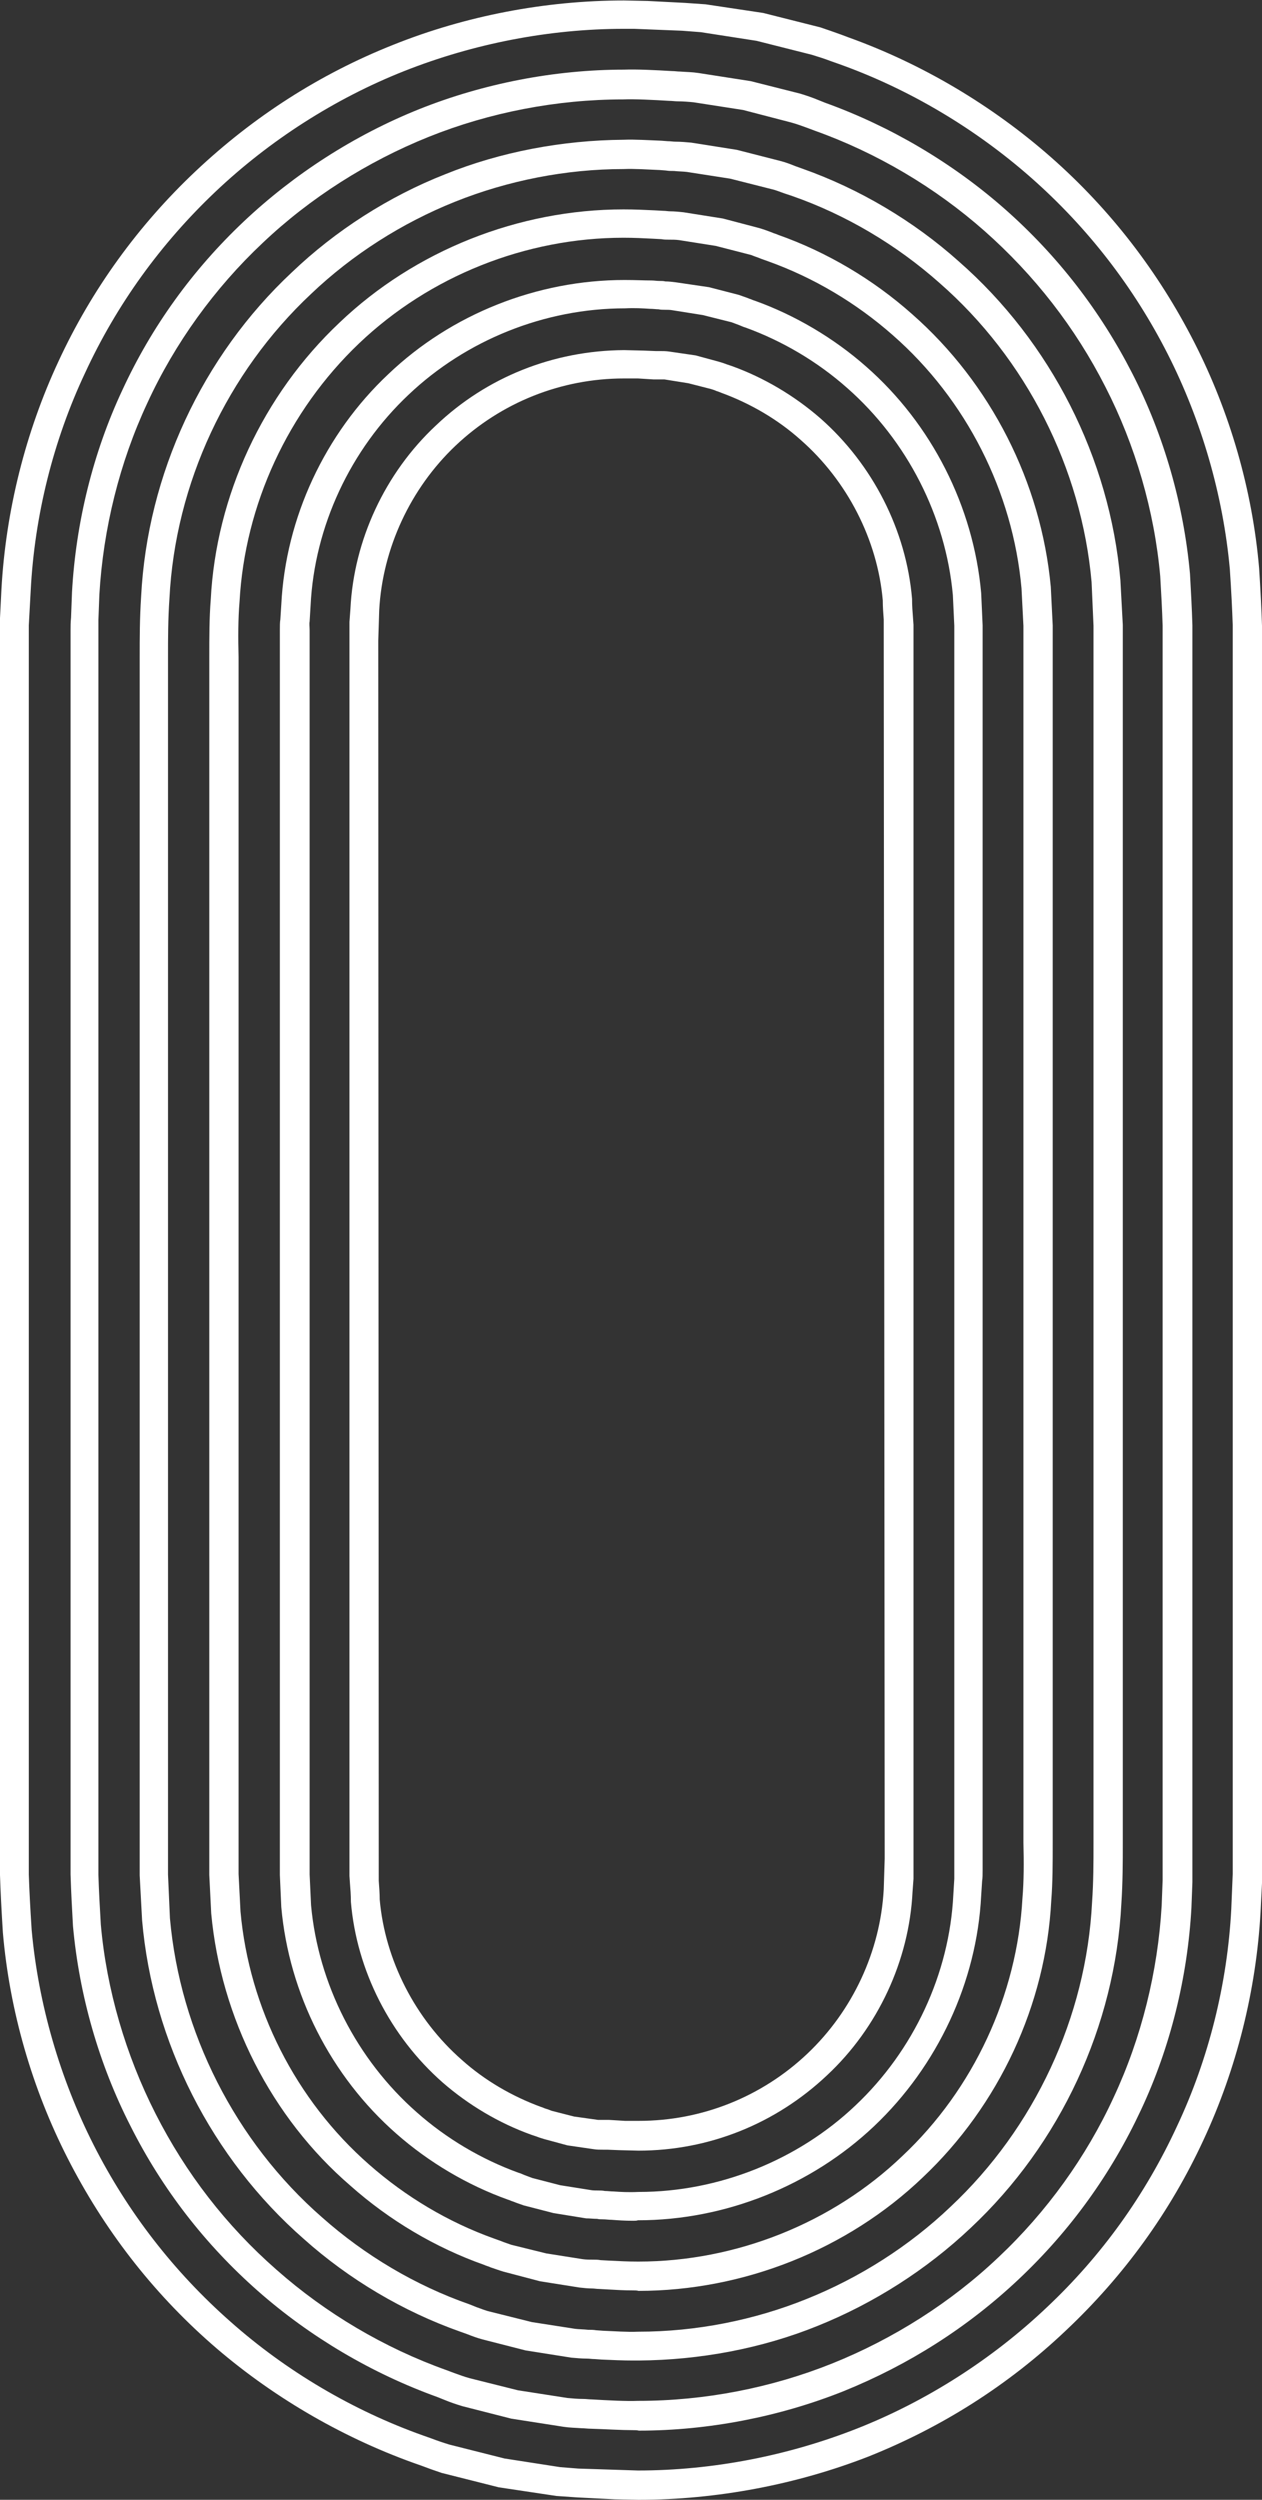
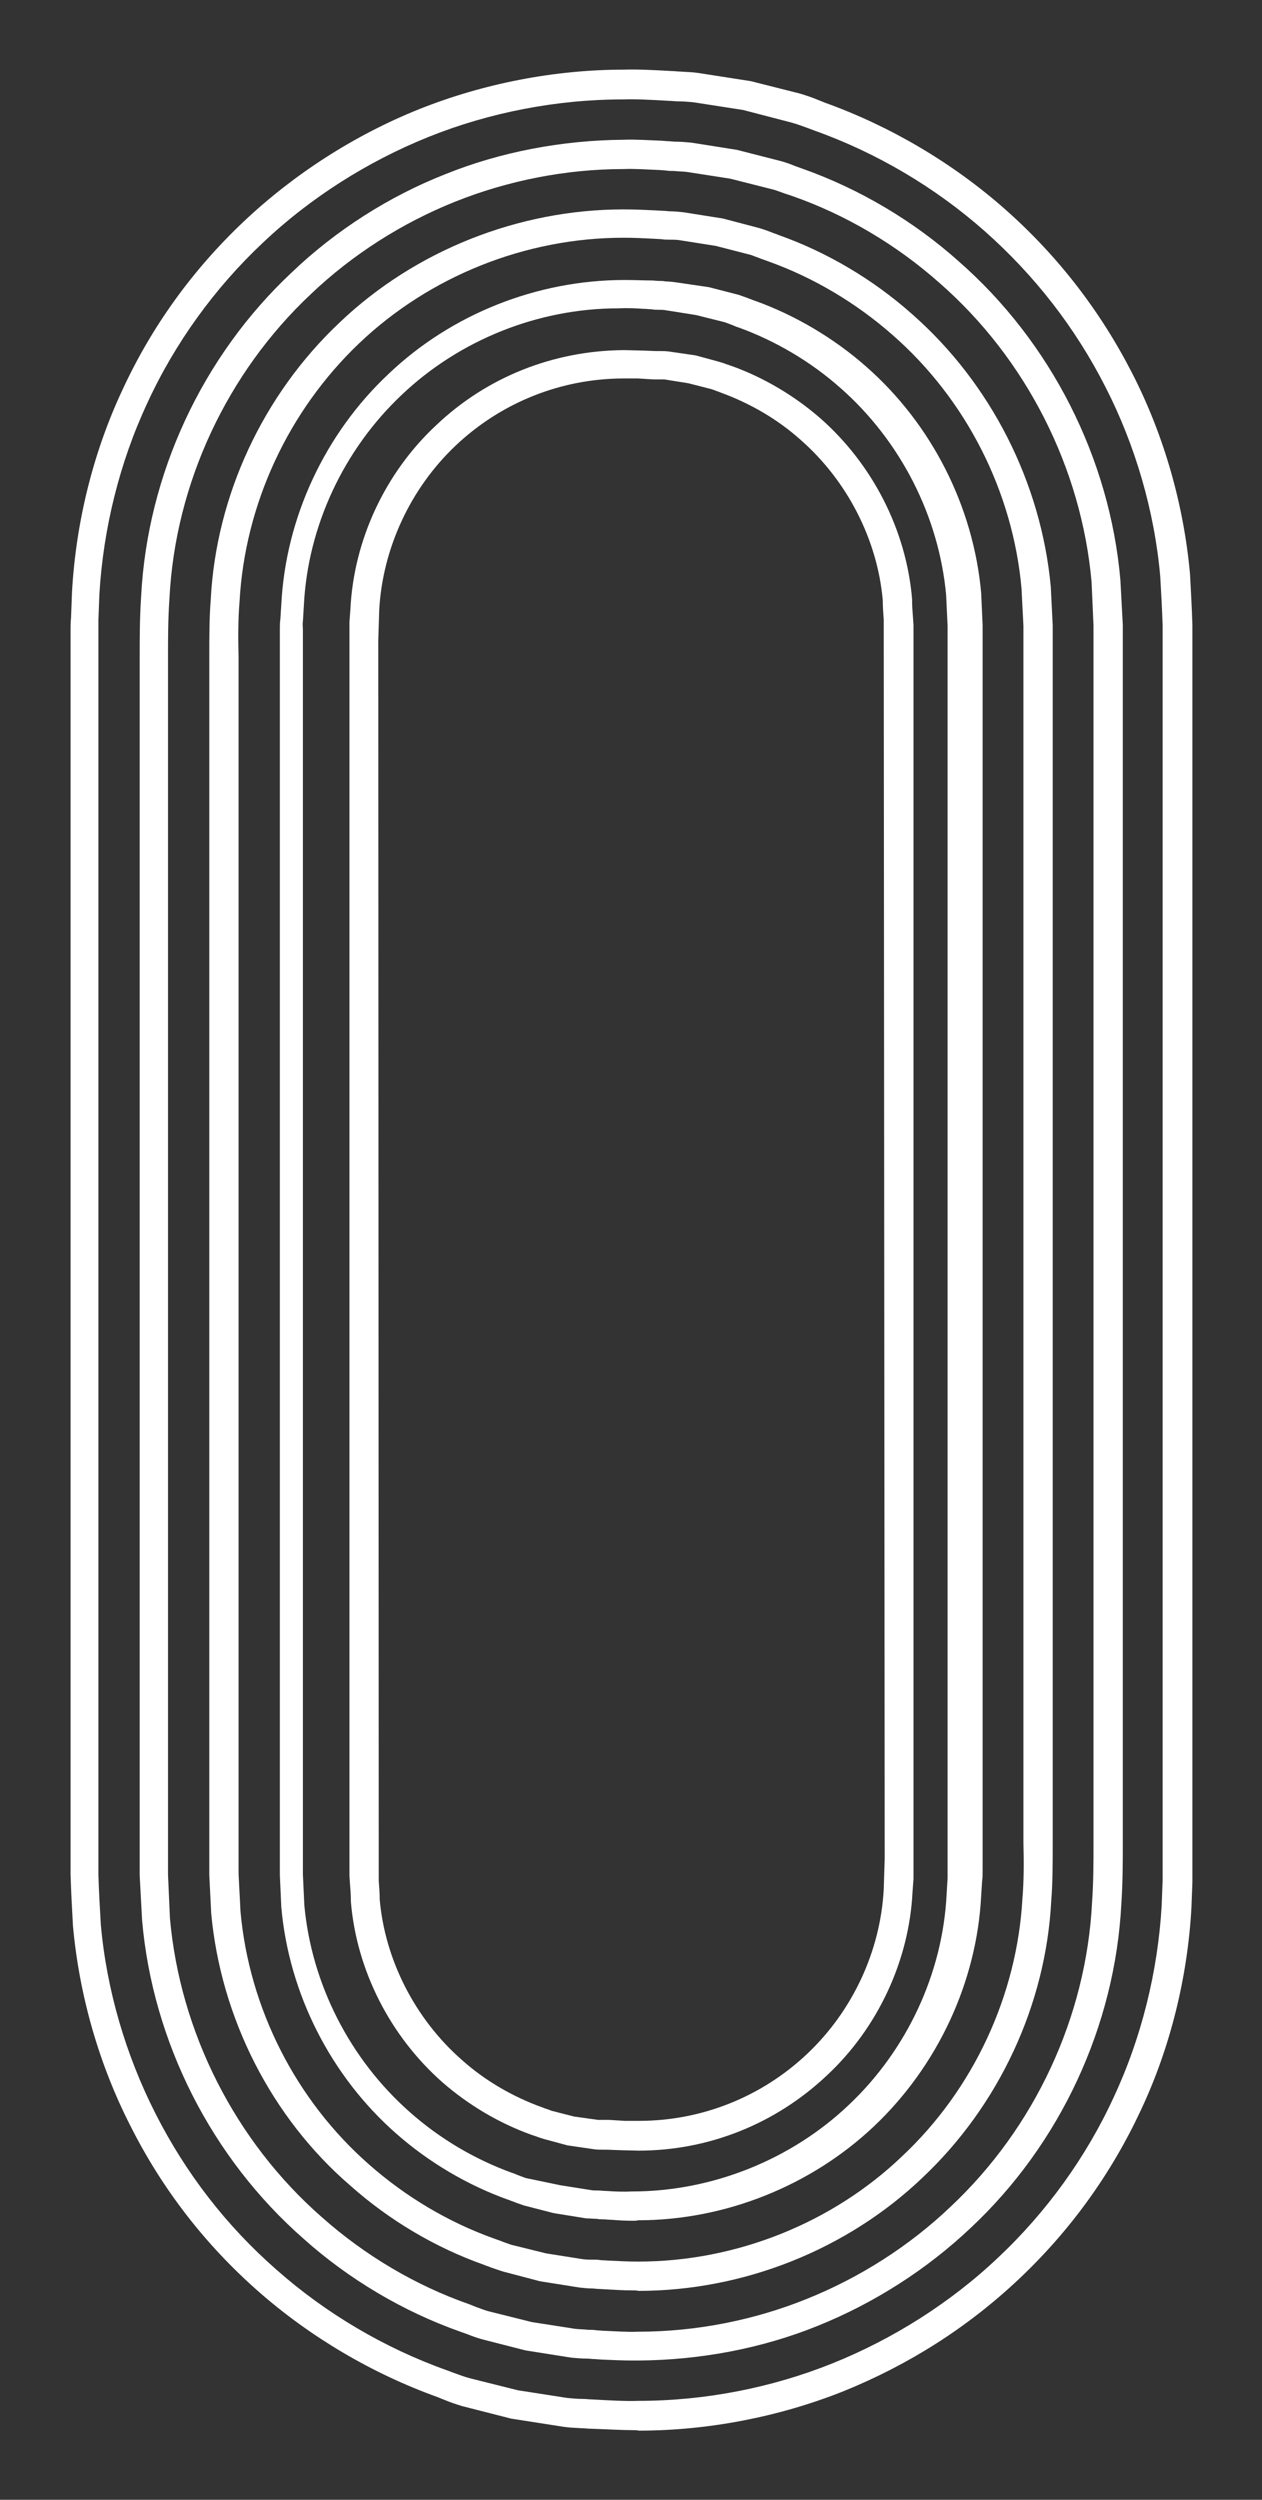
<svg xmlns="http://www.w3.org/2000/svg" x="0px" y="0px" viewBox="0 0 262.9 520.5" style="vertical-align: middle; max-width: 100%; width: 100%;" width="100%">
  <rect x="0" y="0" width="262.9" height="520.5" fill="#333333" stroke="none" />
  <g>
    <path d="M131.9,491.5c-2.1,0-4.4-0.1-6.6-0.2l-1.4-0.1c-0.6,0-1.1-0.1-1.6-0.1c-1.1,0-2.2-0.1-3.3-0.2   l-9.5-1.5l-9-2.3c-1.1-0.3-2.2-0.7-3.2-1.1l-1.4-0.5c-11.9-4.2-23.2-10.9-32.6-19.3c-19.2-16.8-31.5-41-33.7-66.4l-0.5-9.3l0-248.5   c0-1.8,0-3.5,0-5.2c0-3.9,0-8,0.3-12.6c1.3-25.4,12.7-50,31.4-67.5C69.9,48,81,40.9,92.7,36.3c11.6-4.7,24.5-7.1,37.2-7.2   c2.4-0.1,5.2,0.1,7.9,0.2l1.3,0.1c0.6,0,1.1,0.1,1.6,0.1c1.1,0,2.2,0.1,3.3,0.2l9.5,1.5l9,2.3c1.2,0.3,2.2,0.7,3.2,1.1l1.4,0.5   c11.9,4.2,23.2,10.9,32.6,19.3c19.2,16.8,31.5,41,33.7,66.4l0.5,9.3l0,248.5c0,1.8,0,3.5,0,5.2c0,3.9,0,8-0.3,12.6   c-1.3,25.4-12.7,50-31.4,67.5c-9.2,8.7-20.2,15.7-31.9,20.4c-11.6,4.7-24.5,7.1-37.2,7.2C132.7,491.5,132.3,491.5,131.9,491.5z    M110.8,483.5l9,1.4c0.8,0.1,1.8,0.1,2.7,0.2c0.6,0,1.1,0,1.7,0.1l1.4,0.1c2.5,0.1,5.1,0.3,7.3,0.2h0.1c12,0,24.1-2.4,35-6.8   c11-4.4,21.4-11,30-19.2c17.5-16.4,28.3-39.5,29.5-63.4c0.3-4.4,0.3-8.2,0.3-12.2c0-1.7,0-3.5,0-5.2V130.3l-0.4-9.1   c-2.1-23.7-13.6-46.5-31.7-62.3c-8.9-7.9-19.5-14.2-30.7-18.1l-1.5-0.5c-0.9-0.3-1.8-0.7-2.7-0.9l-8.7-2.2l-9-1.4   c-0.8-0.1-1.8-0.1-2.7-0.2c-0.6,0-1.1,0-1.7-0.1l-1.3-0.1c-2.6-0.1-5.2-0.3-7.5-0.2c-12,0-24.1,2.4-35.1,6.8   c-11,4.4-21.4,11-30,19.2c-17.5,16.4-28.3,39.5-29.5,63.4c-0.3,4.4-0.3,8.2-0.3,12.2c0,1.7,0,3.5,0,5.2v248.3l0.4,9.1   c2.1,23.7,13.6,46.5,31.7,62.3c8.9,7.9,19.5,14.2,30.7,18.1c0.5,0.2,1,0.4,1.5,0.6c0.9,0.3,1.8,0.7,2.7,0.9L110.8,483.5z" fill="#ffffff">
    </path>
    <path d="M131.9,476.9c-1.9,0-3.6-0.1-5.3-0.2l-1.8-0.1c-0.5,0-1-0.1-1.4-0.1c-0.9,0-1.8-0.1-2.7-0.2   l-8.2-1.3l-7.6-2c-1-0.3-1.8-0.6-2.7-0.9c-0.4-0.2-0.9-0.3-1.3-0.5c-10.2-3.6-19.8-9.3-27.9-16.5C56.5,440.9,46,420.1,44,398.4   l-0.4-8l0-248.5c0-1.7,0-3.4,0-5.1c0-4,0-8.2,0.3-11.9c1.1-21.7,10.9-42.7,26.8-57.7c15.7-15,37.3-23.6,59.2-23.6c0,0,0,0,0,0   c2.3,0,4.4,0.1,6.5,0.2l1.8,0.1c0.5,0,1,0.1,1.4,0.1c0.9,0,1.8,0.1,2.8,0.2l8.2,1.3l7.6,2c1,0.3,1.8,0.6,2.6,0.9   c0.4,0.2,0.9,0.3,1.3,0.5c10.2,3.6,19.8,9.3,27.9,16.5c16.4,14.4,26.9,35.1,28.9,56.8l0.4,8l0,248.5c0,1.7,0,3.4,0,5.1   c0,4,0,8.2-0.3,11.9c-1.1,21.7-10.9,42.7-26.8,57.7c-15.7,15-37.3,23.6-59.2,23.6C132.7,476.9,132.3,476.9,131.9,476.9z    M113.8,469.2l7.6,1.2c0.7,0.1,1.4,0.1,2.2,0.1c0.5,0,1,0,1.5,0.1l1.8,0.1c2,0.1,3.9,0.2,6,0.2h0.1c0,0,0,0,0,0   c20.3,0,40.4-8,55-22c14.8-13.9,23.9-33.5,25-53.7c0.3-3.5,0.3-7.5,0.2-11.5c0-1.7,0-3.4,0-5.1V130.3l-0.4-7.8   c-1.8-20.1-11.5-39.3-26.8-52.7c-7.6-6.7-16.5-12-26-15.4c-0.5-0.2-0.9-0.3-1.4-0.5c-0.7-0.3-1.4-0.5-2.1-0.8l-7.4-1.9l-7.6-1.2   c-0.7-0.1-1.4-0.1-2.2-0.1c-0.5,0-1,0-1.5-0.1l-1.8-0.1c-2-0.1-3.9-0.2-6.1-0.2c0,0,0,0,0,0c-20.4,0-40.4,8-55.1,22   C60,85.6,51,105.1,49.9,125.3c-0.3,3.5-0.3,7.6-0.2,11.5c0,1.7,0,3.4,0,5.1v248.3l0.4,7.8c1.8,20.1,11.5,39.3,26.8,52.7   c7.6,6.7,16.5,12,26,15.4c0.5,0.2,0.9,0.3,1.4,0.5c0.7,0.3,1.4,0.5,2.2,0.8L113.8,469.2z" fill="#ffffff">
    </path>
-     <path d="M131.9,462.4c-1.8,0-3.2-0.1-4.5-0.2c-0.6,0-1.2-0.1-1.8-0.1c-0.5,0-0.8,0-1.2-0.1   c-0.8,0-1.5-0.1-2.3-0.1l-6.8-1.1l-6.2-1.6c-0.8-0.3-1.5-0.5-2.2-0.8c-0.4-0.1-0.7-0.3-1.1-0.4c-8.4-3-16.5-7.8-23.2-13.7   c-13.7-12-22.4-29.2-24-47.2l-0.3-6.7l0-259.2c0-0.8,0-1.7,0.1-2.2l0.2-3.1c0.9-18.1,9.1-35.6,22.3-48c13.1-12.5,31-19.6,49.2-19.6   c2.4,0,4,0.1,5.6,0.1c0.6,0,1.1,0.1,1.7,0.1c0.5,0,0.8,0,1.2,0.1c0.8,0,1.5,0.1,2.3,0.2l6.8,1l6.2,1.6c0.8,0.3,1.5,0.5,2.2,0.8   c0.4,0.1,0.7,0.3,1.1,0.4c8.4,3,16.5,7.8,23.2,13.7c13.7,12,22.4,29.2,24,47.2l0.3,6.7l0,259.2c0,0.8,0,1.7-0.1,2.2l-0.2,3.1   c-0.9,18-9.1,35.5-22.3,48c-13.1,12.4-31,19.6-49.2,19.6C132.6,462.4,132.3,462.4,131.9,462.4z M116.7,455l6.3,1   c0.5,0.1,1,0.1,1.6,0.1c0.5,0,0.9,0,1.4,0.1c0.6,0,1.2,0.1,1.8,0.1c1.5,0.1,3.1,0.2,5.2,0.1h0.1c16.6,0,33.1-6.6,45.1-18   c12.1-11.4,19.6-27.4,20.4-43.9l0.2-3.3c0-0.5,0-1.1,0-1.7V130.3l-0.3-6.4c-1.5-16.4-9.5-32.1-22-43.1c-6.2-5.5-13.5-9.8-21.2-12.6   c-0.4-0.1-0.8-0.3-1.3-0.5c-0.5-0.2-1.1-0.4-1.6-0.6l-6-1.5l-6.3-1c-0.5-0.1-1.1-0.1-1.6-0.1c-0.4,0-0.9,0-1.3-0.1   c-0.5,0-1.1-0.1-1.8-0.1c-1.5-0.1-3.1-0.2-5.2-0.1c-16.7,0-33.1,6.6-45.1,18c-12.1,11.4-19.6,27.4-20.4,43.9l-0.2,3.3   c-0.1,0.5,0,1.1,0,1.8v259.1l0.3,6.4c1.5,16.4,9.5,32.1,22,43.1c6.2,5.5,13.5,9.8,21.2,12.6c0.4,0.1,0.8,0.3,1.3,0.5   c0.5,0.2,1.1,0.4,1.6,0.6L116.7,455z" fill="#ffffff">
+     <path d="M131.9,462.4c-1.8,0-3.2-0.1-4.5-0.2c-0.6,0-1.2-0.1-1.8-0.1c-0.5,0-0.8,0-1.2-0.1   c-0.8,0-1.5-0.1-2.3-0.1l-6.8-1.1l-6.2-1.6c-0.8-0.3-1.5-0.5-2.2-0.8c-0.4-0.1-0.7-0.3-1.1-0.4c-8.4-3-16.5-7.8-23.2-13.7   c-13.7-12-22.4-29.2-24-47.2l-0.3-6.7l0-259.2c0-0.8,0-1.7,0.1-2.2l0.2-3.1c0.9-18.1,9.1-35.6,22.3-48c13.1-12.5,31-19.6,49.2-19.6   c2.4,0,4,0.1,5.6,0.1c0.6,0,1.1,0.1,1.7,0.1c0.5,0,0.8,0,1.2,0.1c0.8,0,1.5,0.1,2.3,0.2l6.8,1l6.2,1.6c0.8,0.3,1.5,0.5,2.2,0.8   c0.4,0.1,0.7,0.3,1.1,0.4c8.4,3,16.5,7.8,23.2,13.7c13.7,12,22.4,29.2,24,47.2l0.3,6.7l0,259.2c0,0.8,0,1.7-0.1,2.2l-0.2,3.1   c-0.9,18-9.1,35.5-22.3,48c-13.1,12.4-31,19.6-49.2,19.6C132.6,462.4,132.3,462.4,131.9,462.4z M116.7,455l6.3,1   c0.5,0.1,1,0.1,1.6,0.1c0.6,0,1.2,0.1,1.8,0.1c1.5,0.1,3.1,0.2,5.2,0.1h0.1c16.6,0,33.1-6.6,45.1-18   c12.1-11.4,19.6-27.4,20.4-43.9l0.2-3.3c0-0.5,0-1.1,0-1.7V130.3l-0.3-6.4c-1.5-16.4-9.5-32.1-22-43.1c-6.2-5.5-13.5-9.8-21.2-12.6   c-0.4-0.1-0.8-0.3-1.3-0.5c-0.5-0.2-1.1-0.4-1.6-0.6l-6-1.5l-6.3-1c-0.5-0.1-1.1-0.1-1.6-0.1c-0.4,0-0.9,0-1.3-0.1   c-0.5,0-1.1-0.1-1.8-0.1c-1.5-0.1-3.1-0.2-5.2-0.1c-16.7,0-33.1,6.6-45.1,18c-12.1,11.4-19.6,27.4-20.4,43.9l-0.2,3.3   c-0.1,0.5,0,1.1,0,1.8v259.1l0.3,6.4c1.5,16.4,9.5,32.1,22,43.1c6.2,5.5,13.5,9.8,21.2,12.6c0.4,0.1,0.8,0.3,1.3,0.5   c0.5,0.2,1.1,0.4,1.6,0.6L116.7,455z" fill="#ffffff">
    </path>
    <path d="M131.9,506c-2.5,0-5.7-0.2-8.8-0.3c-0.7,0-1.3-0.1-1.9-0.1c-1.3-0.1-2.5-0.1-3.8-0.3l-10.9-1.7   L96.3,501c-1.3-0.4-2.5-0.8-3.7-1.3l-1.5-0.6c-13.6-4.9-26.5-12.5-37.4-22.1c-11-9.7-19.9-21.2-26.5-34.3   c-6.6-12.9-10.7-27.3-12-41.7c-0.2-3.6-0.4-7.3-0.5-10.7l0-259.2c0-0.7,0-1.5,0.1-2.5l0.2-5.3c0.8-14.5,4.4-29.1,10.5-42.1   C31.6,68,40.1,56.2,50.8,46.1c10.5-9.9,23.1-18,36.6-23.4c13.3-5.3,28.1-8.2,42.6-8.2c2.7-0.1,6.6,0.1,10,0.3   c0.6,0,1.1,0.1,1.7,0.1c1.3,0.1,2.5,0.1,3.8,0.3l10.9,1.7l10.3,2.6c1.3,0.4,2.5,0.8,3.7,1.3l1.5,0.6c13.6,4.9,26.5,12.5,37.4,22.1   c11,9.7,19.9,21.2,26.6,34.3c6.6,12.9,10.7,27.3,12,41.7c0.2,3.6,0.4,7.3,0.5,10.7l0,259.2c0,0.7,0,1.5,0,2.5l-0.2,5.3   c-0.8,14.5-4.4,29.1-10.5,42.1c-6.2,13.3-14.7,25.1-25.4,35.2c-10.7,10.1-23,17.9-36.6,23.4c-13.3,5.3-28.1,8.2-42.6,8.2   C132.7,506,132.3,506,131.9,506z M107.9,497.7l10.3,1.6c1,0.1,2.2,0.2,3.3,0.2c0.6,0,1.2,0.1,1.8,0.1c3.4,0.2,7.2,0.4,9.6,0.3h0.1   c13.8,0,27.7-2.7,40.4-7.8c12.7-5.1,24.7-12.7,34.6-22.1c10-9.4,18.3-20.9,24-33.3c5.8-12.4,9.2-26.2,10-39.9l0.2-5.3   c0-0.9,0-1.5,0-2.2V130.3c-0.1-3.3-0.3-6.9-0.5-10.3c-1.2-13.6-5.2-27.3-11.4-39.4c-6.3-12.4-14.8-23.3-25.2-32.5   c-10.3-9.1-22.5-16.3-35.4-20.9l-1.6-0.6c-1.1-0.4-2.2-0.8-3.3-1.1l-10-2.6l-10.3-1.6c-1-0.1-2.2-0.2-3.3-0.2   c-0.6,0-1.2-0.1-1.8-0.1c-3.3-0.2-7.1-0.4-9.6-0.3c-13.8,0-27.8,2.7-40.5,7.8c-12.7,5.1-24.7,12.7-34.6,22.1   c-10,9.4-18.3,20.9-24,33.3c-5.8,12.4-9.2,26.2-10,39.9l-0.2,5.3c0,0.9,0,1.6,0,2.2v259.1c0.1,3.3,0.3,6.9,0.5,10.3   c1.2,13.6,5.2,27.2,11.4,39.4c6.3,12.4,14.7,23.3,25.2,32.5c10.3,9.1,22.5,16.3,35.4,20.9l1.6,0.6c1.1,0.4,2.2,0.8,3.3,1.1   L107.9,497.7z" fill="#ffffff">
-     </path>
-     <path d="M133,520.5l-4.9-0.1l-7.9-0.4c-1.4-0.1-2.9-0.2-4.3-0.3l-12-1.8l-11.9-3c-1.5-0.5-2.9-1-4.2-1.5   l-1.7-0.6C70.8,507.3,56.2,498.7,44,488c-12.4-10.9-22.4-23.9-29.9-38.6c-7.4-14.5-12.1-30.7-13.5-47c-0.3-4.8-0.5-8.7-0.6-12   l0-261.7l0.3-6c0.9-16.3,5-32.7,11.9-47.5c6.9-14.9,16.6-28.3,28.6-39.6c12-11.3,25.8-20.2,41.2-26.3c15-6,31.6-9.2,48-9.2l4.9,0.1   l7.8,0.4c1.4,0.1,2.9,0.2,4.3,0.3l12,1.8l11.9,3c1.5,0.5,2.9,1,4.3,1.5l1.6,0.6c15.3,5.5,29.8,14.1,42.1,24.9   c12.4,10.9,22.4,23.9,29.9,38.6c7.4,14.5,12.1,30.7,13.5,47c0.3,4.7,0.5,8.7,0.6,12l0,261.8l-0.3,6c-0.9,16.3-5,32.7-11.9,47.5   c-6.9,14.9-16.5,28.2-28.6,39.6c-12,11.4-25.9,20.2-41.2,26.3C166,517.3,149.4,520.5,133,520.5z M132.1,6h-2.1   c-15.6,0-31.4,3.1-45.8,8.8c-14.4,5.7-28,14.4-39.3,25.1C33.5,50.7,24.3,63.4,17.7,77.7c-6.6,14-10.5,29.7-11.3,45.2L6,130.2   l0,63.1v197c0.1,3.1,0.3,7,0.6,11.6c1.4,15.4,5.9,30.9,12.9,44.7c7.1,14,16.7,26.4,28.5,36.8c11.6,10.3,25.5,18.5,40.1,23.7   l1.7,0.6c1.3,0.5,2.5,0.9,3.8,1.3l11.5,2.9l11.6,1.8c1.2,0.1,2.5,0.2,3.8,0.3l12.4,0.4c15.6,0,31.4-3.1,45.8-8.8   c14.4-5.7,28-14.4,39.3-25.1c11.5-10.8,20.6-23.5,27.2-37.8c6.6-14,10.5-29.7,11.3-45.2l0.3-7.3l0-63.1v-197   c-0.1-3.1-0.3-7.1-0.6-11.6c-1.4-15.4-5.9-30.9-12.9-44.7c-7.1-14-16.7-26.4-28.5-36.8c-11.7-10.3-25.5-18.5-40.1-23.7l-1.7-0.6   c-1.3-0.5-2.6-0.9-3.9-1.3l-11.5-2.9l-11.6-1.8c-1.2-0.1-2.5-0.2-3.9-0.3L132.1,6z" fill="#ffffff">
    </path>
    <path d="M133,447.8l-4-0.1l-2.5-0.1c-0.3,0-0.6,0-0.9,0c-0.6,0-1.3,0-1.9-0.1l-5.5-0.8l-4.8-1.3   c-0.7-0.2-1.3-0.4-1.8-0.6c-0.3-0.1-0.6-0.2-0.9-0.3c-6.7-2.4-13.1-6.2-18.5-10.9c-10.9-9.6-17.9-23.3-19.1-37.6   c0-1.5-0.1-2.6-0.2-3.9l-0.1-1.5l0-260.3c0-0.4,0-0.6,0-0.8l0.2-2.7c0.7-14.3,7.2-28.3,17.8-38.2c10.6-10.1,24.5-15.6,39.2-15.7   l4.1,0.1l2.5,0.1c0.3,0,0.6,0,0.9,0c0.6,0,1.2,0,1.9,0.1l5.5,0.8l4.8,1.3c0.7,0.2,1.3,0.4,1.8,0.6c0.3,0.1,0.6,0.2,0.9,0.3   c6.7,2.4,13.1,6.2,18.5,10.9c10.9,9.6,17.9,23.3,19.1,37.6c0,1.5,0.1,2.7,0.2,4l0.1,1.4l0,260.3c0,0.4,0,0.6,0,0.8l-0.2,2.7   c-0.7,14.3-7.2,28.3-17.8,38.2C161.6,442.2,147.7,447.8,133,447.8L133,447.8z M119.6,440.7l5,0.7c0.3,0,0.7,0,1.1,0   c0.4,0,0.8,0,1.2,0l3.3,0.2l2.9,0c13.1,0,25.6-5,35.1-14c9.4-8.9,15.2-21.3,15.9-34.2l0.2-6.4L184.1,129c-0.1-1.4-0.2-2.6-0.2-4   c-1.1-12.6-7.4-24.9-17.1-33.4c-4.8-4.3-10.5-7.6-16.5-9.8c-0.3-0.1-0.7-0.3-1.1-0.4c-0.4-0.2-0.8-0.3-1.1-0.4l-4.7-1.2l-5-0.8   c-0.3,0-0.7,0-1.1,0c-0.4,0-0.8,0-1.2,0l-3.2-0.2l-2.9,0c-13.1,0-25.6,5-35.1,14c-9.4,8.9-15.2,21.4-15.9,34.2l-0.2,6.4l0.1,258.2   c0.1,1.4,0.2,2.6,0.2,3.9c1.1,12.6,7.4,24.9,17.1,33.4c4.8,4.3,10.5,7.6,16.5,9.8c0.4,0.1,0.7,0.3,1.1,0.4c0.4,0.1,0.8,0.3,1.1,0.4   L119.6,440.7z" fill="#ffffff">
    </path>
  </g>
</svg>